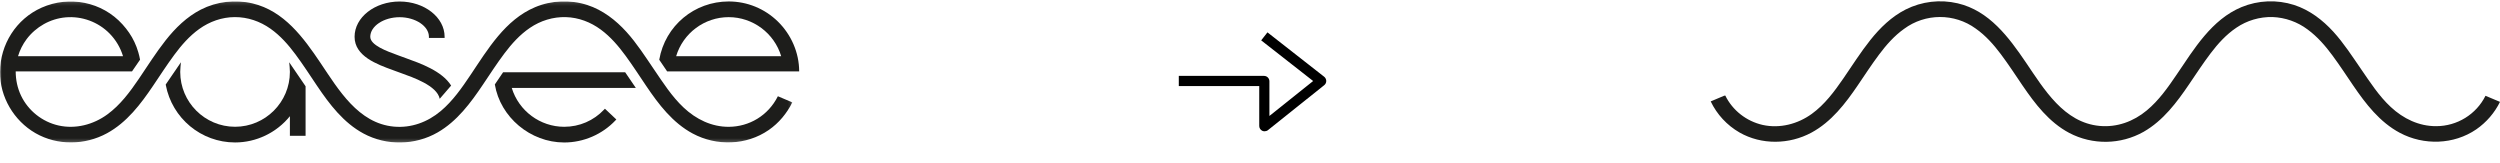
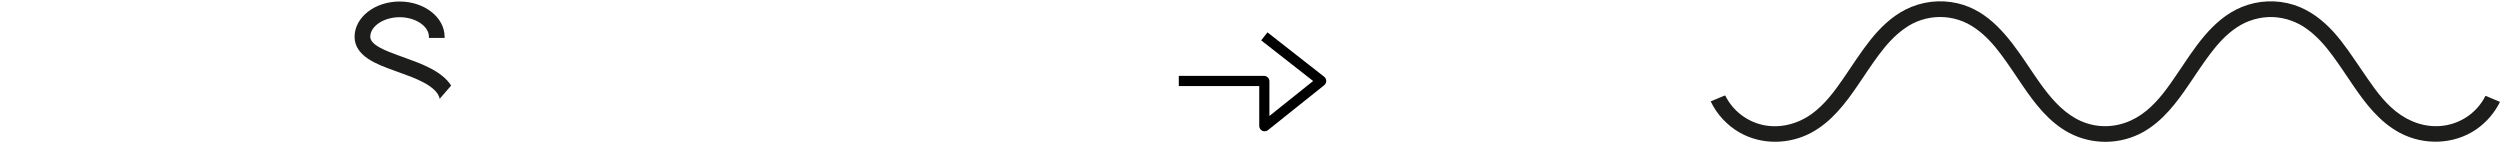
<svg xmlns="http://www.w3.org/2000/svg" xmlns:xlink="http://www.w3.org/1999/xlink" width="738px" height="48px" viewBox="0 0 738 48" version="1.1">
  <title>Group 3</title>
  <defs>
    <polygon id="path-1" points="0 0.133 233.893 0.133 233.893 41.792 0 41.792" />
  </defs>
  <g id="Brand-Guidelines" stroke="none" stroke-width="1" fill="none" fill-rule="evenodd">
    <g id="5th-element-guidelines-v1" transform="translate(-517, -1257)">
      <g id="Group-3" transform="translate(517, 1257)">
        <g id="easee-logo-(1)">
-           <path d="M85.372,18.384 L85.499,19.703 C85.552,20.253 85.577,20.754 85.577,21.234 C85.577,30.16 78.315,37.422 69.39,37.422 C60.463,37.422 53.202,30.16 53.202,21.234 C53.202,20.753 53.228,20.252 53.281,19.703 L53.409,18.382 L48.916,24.958 L48.942,25.099 C50.796,34.922 59.395,42.052 69.39,42.052 C75.658,42.052 81.635,39.174 85.577,34.303 L85.577,40.086 L90.208,40.086 L90.208,25.468 L85.372,18.384 Z" id="Fill-1" fill="#1D1D1B" fill-rule="nonzero" />
          <path d="M119.9,17.196 L119.732,17.135 C119.39,17.012 119.067,16.895 118.767,16.783 C118.392,16.643 118.004,16.502 117.604,16.357 C114.101,15.084 109.303,13.339 109.303,10.858 C109.303,7.725 113.267,5.078 117.961,5.078 C122.654,5.078 126.618,7.725 126.618,10.858 L126.618,11.206 L131.249,11.206 L131.249,10.858 C131.249,5.118 125.287,0.447 117.961,0.447 C110.633,0.447 104.671,5.118 104.671,10.858 C104.671,16.584 111.234,18.969 116.025,20.71 L116.234,20.786 C116.548,20.9 116.855,21.012 117.154,21.124 C117.452,21.234 117.772,21.35 118.11,21.473 L118.323,21.55 C121.944,22.86 129.024,25.277 129.805,29.166 L133.173,25.258 C130.45,20.924 124.043,18.696 119.9,17.196" id="Fill-3" fill="#1D1D1B" fill-rule="nonzero" />
-           <path d="M215.102,5.062 C222.248,5.062 228.559,9.782 230.606,16.596 L199.597,16.596 C201.643,9.782 207.955,5.062 215.102,5.062 M229.636,6.363 C225.722,2.538 220.56,0.431 215.102,0.431 C205.05,0.431 196.372,7.522 194.607,17.637 L196.937,21.077 L235.915,21.077 C235.915,15.537 233.543,10.18 229.636,6.363" id="Fill-5" fill="#1D1D1B" fill-rule="nonzero" />
-           <path d="M178.333,32.345 C175.242,35.623 171.059,37.428 166.555,37.428 C159.44,37.428 153.138,32.735 151.071,25.959 L187.696,25.959 L184.546,21.328 L148.517,21.328 L146.075,24.931 C147.675,34.573 156.543,42.059 166.555,42.059 C172.264,42.059 177.785,39.676 181.703,35.521 L181.942,35.268 L178.573,32.091 L178.333,32.345 Z" id="Fill-7" fill="#1D1D1B" fill-rule="nonzero" />
          <g id="Fill-9-Clipped" transform="translate(0, 0.277)">
            <mask id="mask-2" fill="white">
              <use xlink:href="#path-1" />
            </mask>
            <g id="path-1" />
-             <path d="M7.848,11.291 C10.604,7.636 14.823,5.243 19.393,4.846 C24.186,4.429 28.987,6.194 32.358,9.631 C34.19,11.499 35.564,13.804 36.316,16.311 L5.323,16.311 C5.862,14.502 6.718,12.803 7.848,11.291 M229.632,28.133 C226.74,33.89 221.141,37.118 215.161,37.159 C210.071,37.193 205.475,34.921 201.819,31.489 C198.307,28.193 195.722,24.12 193.029,20.168 C190.465,16.406 188.01,12.547 184.945,9.164 C181.767,5.655 177.92,2.676 173.372,1.201 C168.378,-0.419 162.791,-0.19 157.952,1.847 C149.143,5.558 144.002,14.25 138.908,21.839 C136.34,25.665 133.671,29.515 130.116,32.503 C126.219,35.777 121.374,37.576 116.255,37.098 C105.751,36.118 99.932,26.202 94.623,18.315 C89.59,10.836 83.844,2.934 74.555,0.732 C69.451,-0.478 63.967,0.165 59.297,2.553 C55.146,4.675 51.763,8 48.897,11.628 C46.027,15.262 43.555,19.213 40.956,23.04 C38.337,26.896 35.484,30.732 31.681,33.505 C27.553,36.515 22.322,37.899 17.278,36.766 C12.481,35.687 8.348,32.413 6.222,27.977 C5.143,25.726 4.637,23.281 4.633,20.792 L38.976,20.792 L41.344,17.344 C41.264,16.746 40.975,15.675 40.819,15.13 C40.523,14.089 40.131,13.073 39.671,12.093 C38.787,10.21 37.582,8.5 36.193,6.955 C30.135,0.217 20.427,-1.64 12.291,1.978 C4.76,5.328 0.055,12.835 -0,20.97 C-0.049,28.345 4.091,35.355 10.459,39.022 C16.937,42.752 25.081,42.612 31.599,39.052 C37.453,35.855 41.555,30.437 45.211,25.013 C47.265,21.966 49.266,18.864 51.452,15.909 C53.552,13.072 55.912,10.361 58.795,8.292 C61.875,6.083 65.496,4.787 69.303,4.77 C73.119,4.753 76.758,6.01 79.861,8.205 C82.76,10.255 85.133,12.959 87.24,15.794 C89.477,18.803 91.514,21.968 93.609,25.076 C97.281,30.524 101.415,35.964 107.316,39.142 C114.105,42.797 122.514,42.656 129.192,38.814 C134.939,35.507 138.945,30.086 142.575,24.684 C144.645,21.604 146.667,18.467 148.9,15.5 C151.042,12.655 153.467,9.953 156.433,7.947 C159.575,5.821 163.245,4.669 167.05,4.777 C170.81,4.883 174.357,6.247 177.369,8.47 C180.242,10.588 182.586,13.336 184.684,16.202 C186.796,19.089 188.746,22.102 190.745,25.066 C194.423,30.521 198.566,35.969 204.482,39.139 C211.511,42.907 220.319,42.671 226.934,38.1 C229.937,36.024 232.264,33.205 233.893,29.948 C233.096,29.608 230.111,28.338 229.632,28.133" id="Fill-9" fill="#1D1D1B" fill-rule="nonzero" mask="url(#mask-2)" />
          </g>
        </g>
        <g id="Group-5" transform="translate(346, 0)">
          <path d="M1.998,46.001 L46.001,46.001 L46.001,1.999 L1.998,1.999 L1.998,46.001 Z M0,48 L48,48 L48,0 L0,0 L0,48 Z" id="Fill-1" fill="#4893FF" opacity="0" />
          <path d="M27.29,38.755 C27.057,38.755 26.825,38.708 26.622,38.609 C26.079,38.349 25.729,37.788 25.729,37.185 L25.729,25.404 L1.982,25.404 L1.982,22.404 L27.148,22.404 C28.02,22.404 28.729,23.113 28.729,23.983 L28.729,34.233 L41.641,23.916 L26.304,11.915 L28.153,9.553 L44.903,22.66 C45.263,22.941 45.505,23.433 45.51,23.889 C45.514,24.375 45.299,24.831 44.92,25.136 L28.295,38.42 C28.021,38.641 27.652,38.755 27.29,38.755 L27.29,38.755 Z" id="Fill-3" fill="#000000" />
        </g>
        <g id="Logo-Wave-Copy" transform="translate(505, 0)" fill="#1D1D1B" fill-rule="nonzero">
          <path d="M228.719,28.275 C225.988,33.759 220.353,37.236 214.179,37.245 C209.066,37.278 204.447,35.019 200.775,31.602 C197.247,28.34 194.65,24.262 191.941,20.335 C189.364,16.604 186.894,12.763 183.819,9.379 C180.629,5.888 176.763,2.924 172.194,1.456 C167.116,-0.159 161.623,0.068 156.699,2.096 C147.848,5.79 142.702,14.443 137.565,21.995 C134.988,25.799 132.304,29.632 128.73,32.597 C124.816,35.859 119.95,37.649 114.804,37.172 C104.253,36.197 98.408,26.33 93.072,18.476 C88.013,11.034 82.242,3.168 72.901,0.979 C67.735,-0.226 62.305,0.417 57.571,2.793 C53.397,4.901 50,8.212 47.119,11.825 C44.237,15.438 41.767,19.373 39.141,23.182 C36.514,26.99 33.653,30.86 29.833,33.62 C25.684,36.617 20.427,37.996 15.359,36.883 C10.532,35.791 6.463,32.595 4.29,28.189 L3.935,28.275 L0,29.934 C1.835,33.775 4.801,36.975 8.509,39.113 C15.017,42.824 23.201,42.685 29.751,39.142 C35.629,35.961 39.754,30.578 43.426,25.171 C45.484,22.138 47.497,19.055 49.696,16.111 C51.808,13.285 54.179,10.586 57.073,8.526 C63.341,3.887 71.934,3.852 78.24,8.441 C81.151,10.48 83.534,13.171 85.65,15.993 C87.898,18.99 89.944,22.138 92.047,25.233 C95.752,30.652 99.869,36.067 105.822,39.231 C112.721,42.858 121.014,42.735 127.8,38.905 C133.563,35.614 137.598,30.22 141.245,24.841 C143.328,21.775 145.362,18.655 147.601,15.703 C149.754,12.869 152.191,10.182 155.167,8.184 C158.301,6.048 162.034,4.944 165.838,5.028 C169.591,5.171 173.209,6.452 176.203,8.698 C179.085,10.806 181.448,13.538 183.555,16.392 C185.663,19.247 187.635,22.264 189.644,25.212 C193.349,30.644 197.502,36.063 203.447,39.219 C210.507,42.97 219.358,42.734 226.002,38.183 C228.991,36.111 231.399,33.32 233,30.073 L228.719,28.275 Z" id="Path" />
        </g>
      </g>
    </g>
  </g>
</svg>